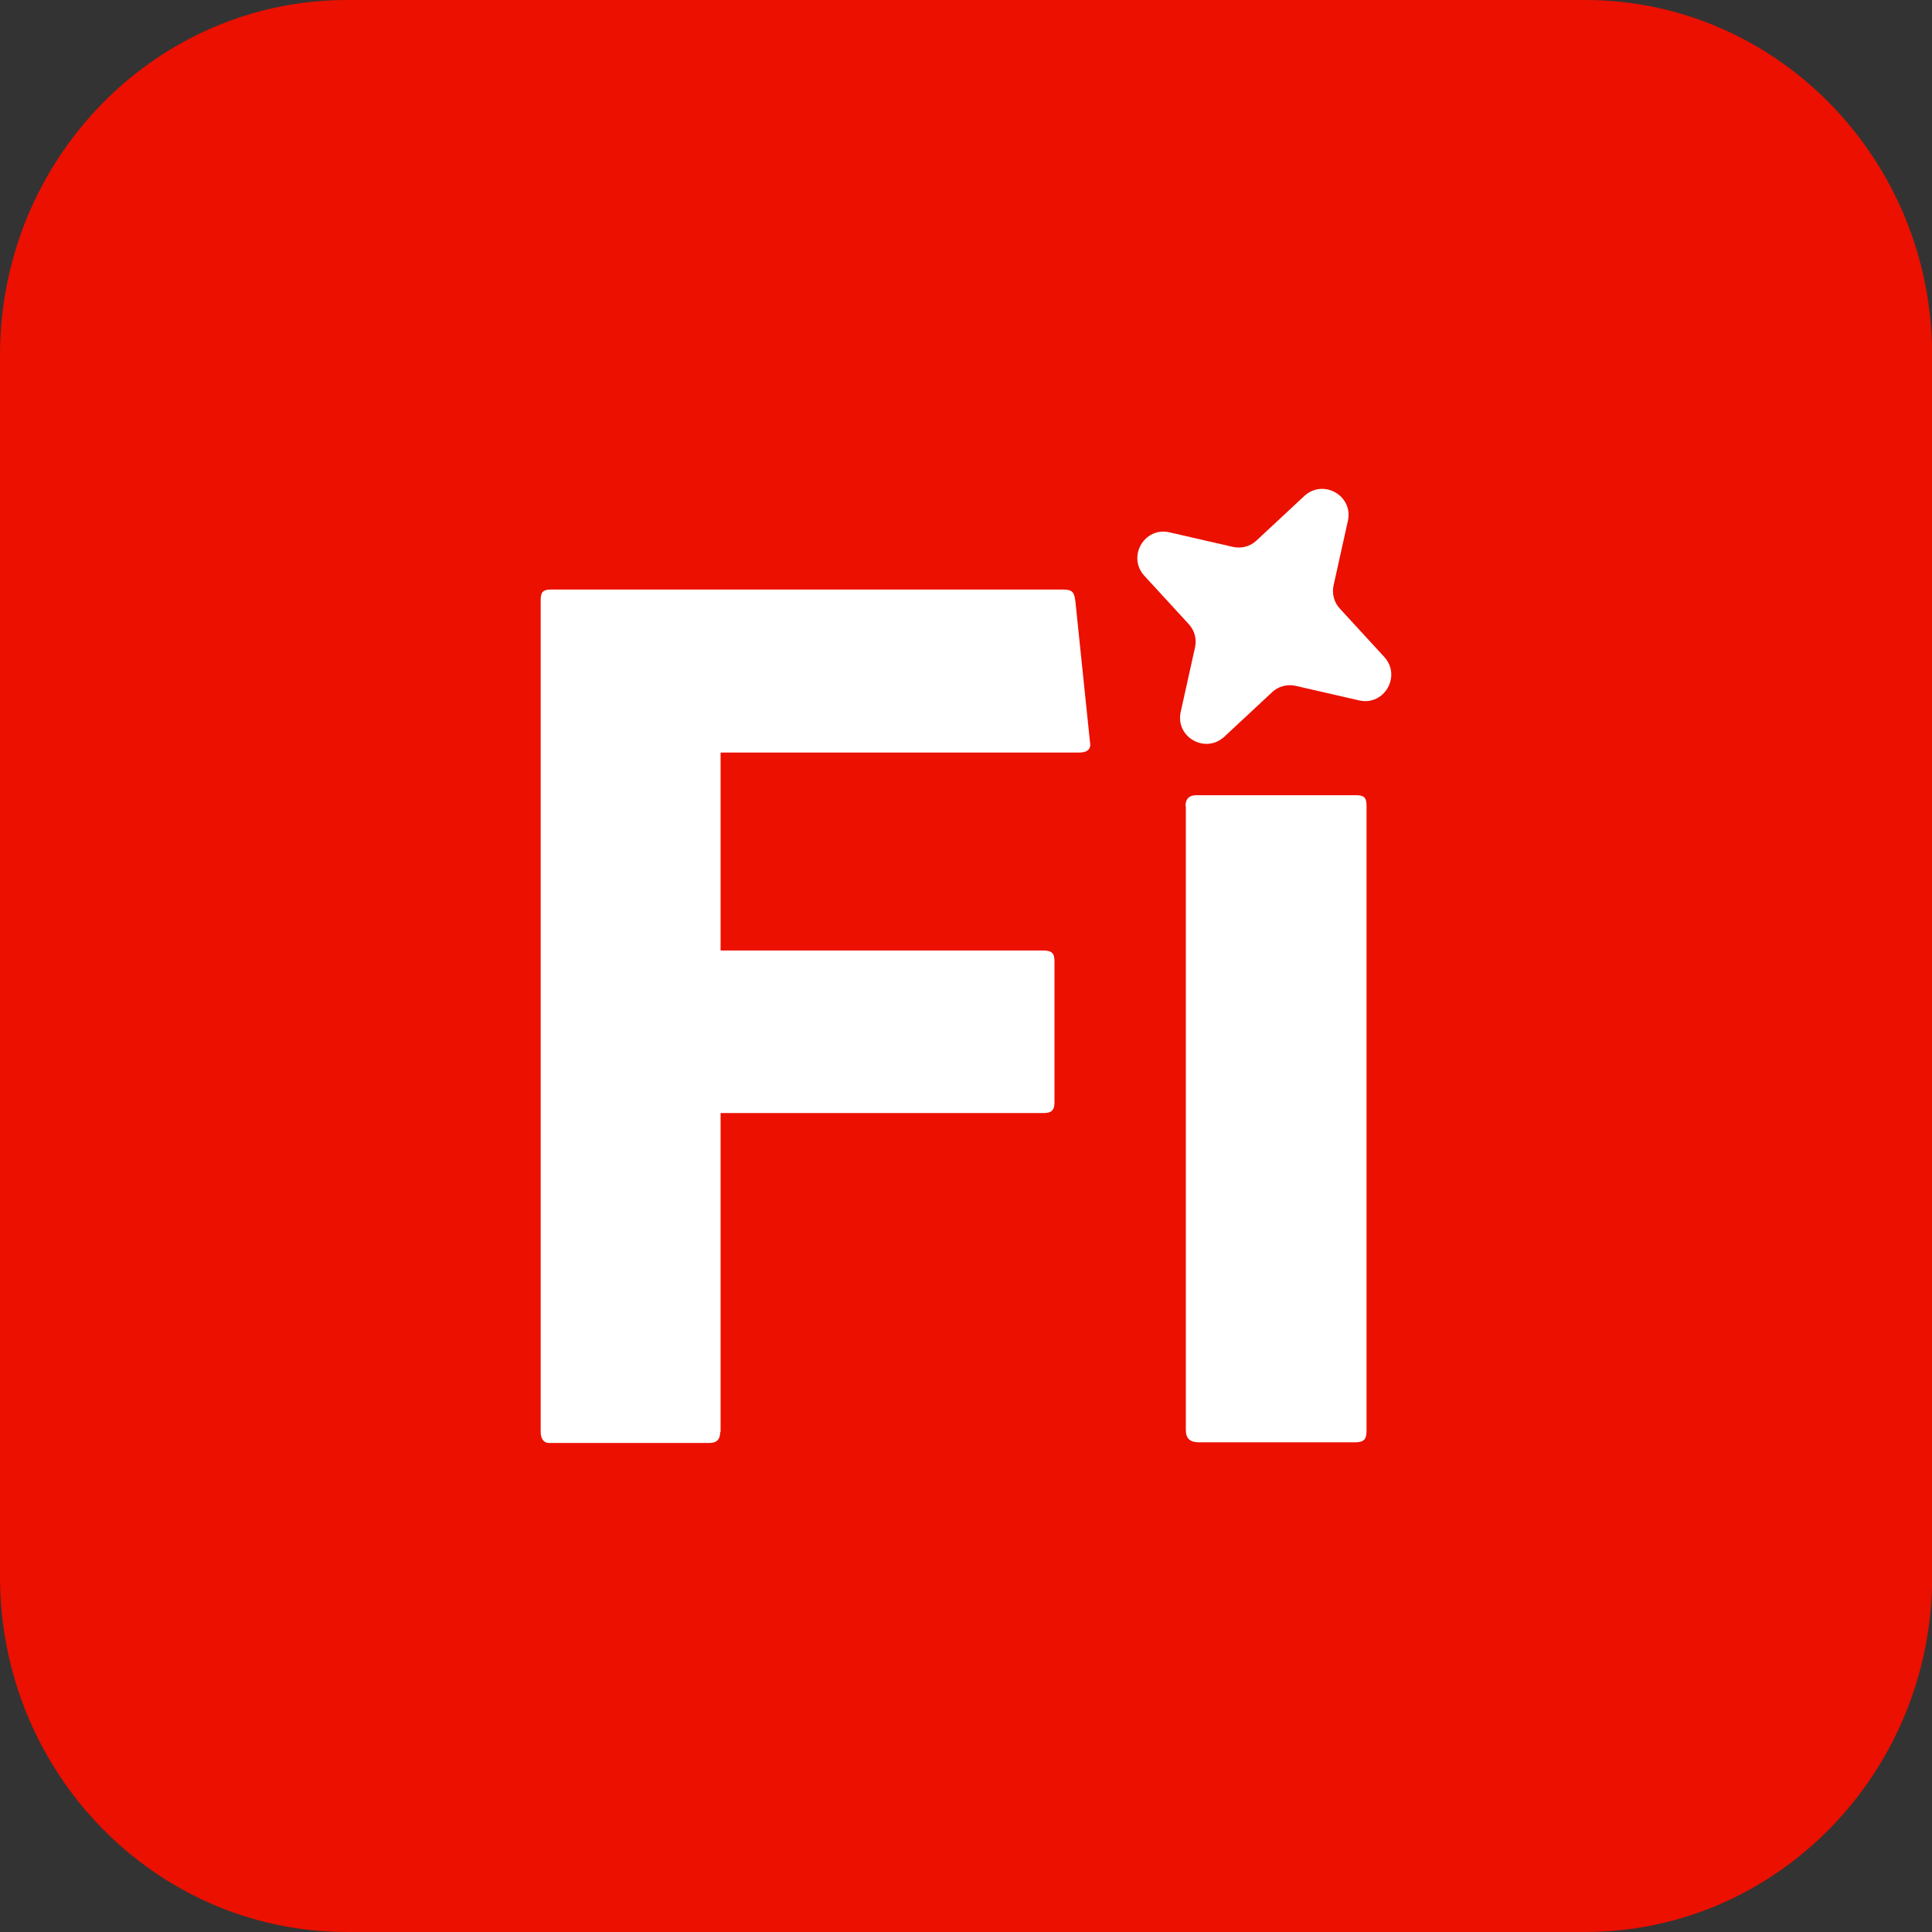
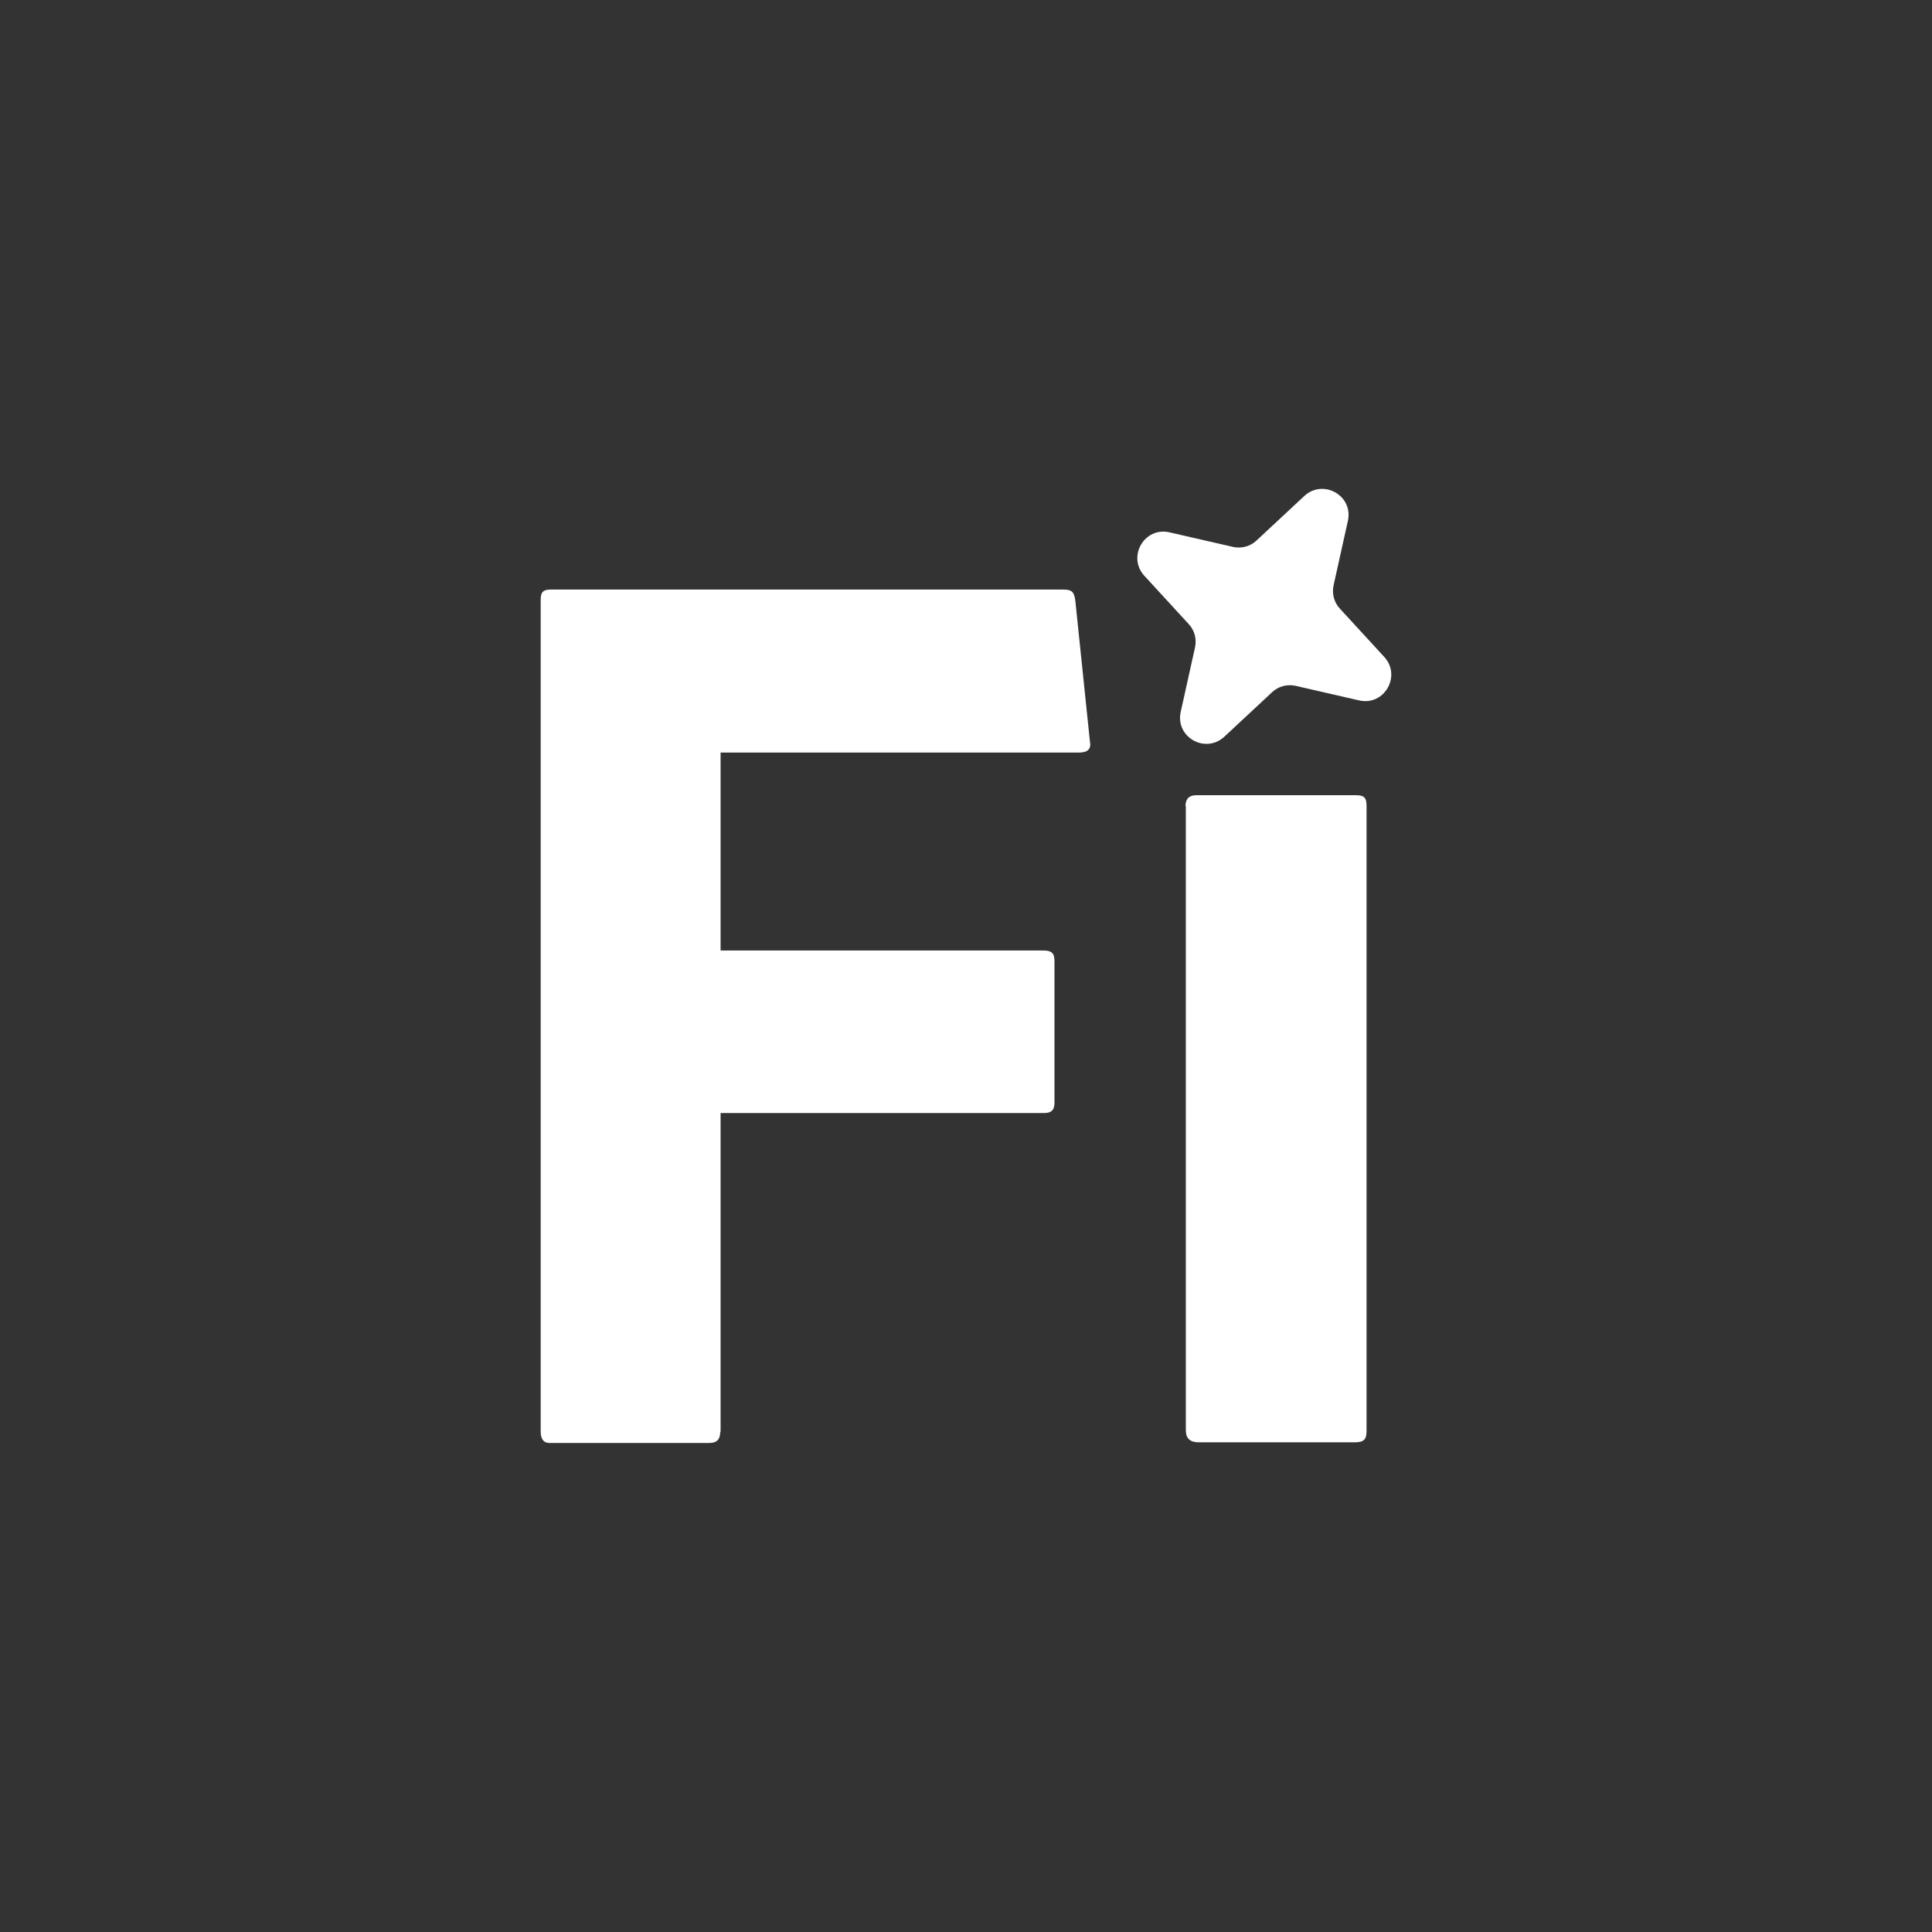
<svg xmlns="http://www.w3.org/2000/svg" data-name="Capa 1" viewBox="0 0 117.81 117.81">
  <rect x="0" y="0" width="117.81" height="117.81" fill="#333333" stroke="none" />
-   <path d="M21.16 0h75.5c11.68 0 21.16 9.71 21.16 21.66v74.49c0 11.95-9.48 21.66-21.16 21.66h-75.5C9.48 117.81 0 108.1 0 96.15V21.66C0 9.71 9.48 0 21.16 0Z" style="fill:#eb1000" />
  <path d="M43.92 87.3c0 .48-.22.69-.67.69H33.5c-.38 0-.53-.29-.53-.69V36.57c0-.45.14-.62.6-.62h31.26c.53 0 .67.14.74.67l.89 8.58c.1.48-.14.69-.67.69H43.94v12.07h19.69c.46 0 .67.14.67.62v8.67c0 .48-.24.62-.62.62H43.94v19.45l-.02-.02Zm28.37-38.14c0-.45.22-.67.67-.67h9.7c.5 0 .67.12.67.65v38.09c0 .53-.14.72-.72.72H73.1c-.53 0-.79-.24-.79-.74V49.15l-.02.02ZM79 41.82l3.88.89c1.53.35 2.59-1.49 1.53-2.65l-2.7-2.94c-.37-.39-.5-.93-.39-1.43l.87-3.92c.35-1.54-1.49-2.59-2.65-1.53l-2.92 2.72c-.39.37-.93.5-1.43.39l-3.88-.89c-1.53-.35-2.59 1.49-1.53 2.65l2.7 2.94c.37.39.5.93.39 1.43L72 43.4c-.35 1.54 1.49 2.59 2.65 1.53l2.92-2.72c.39-.37.93-.5 1.43-.39Z" style="fill:#fff" />
</svg>